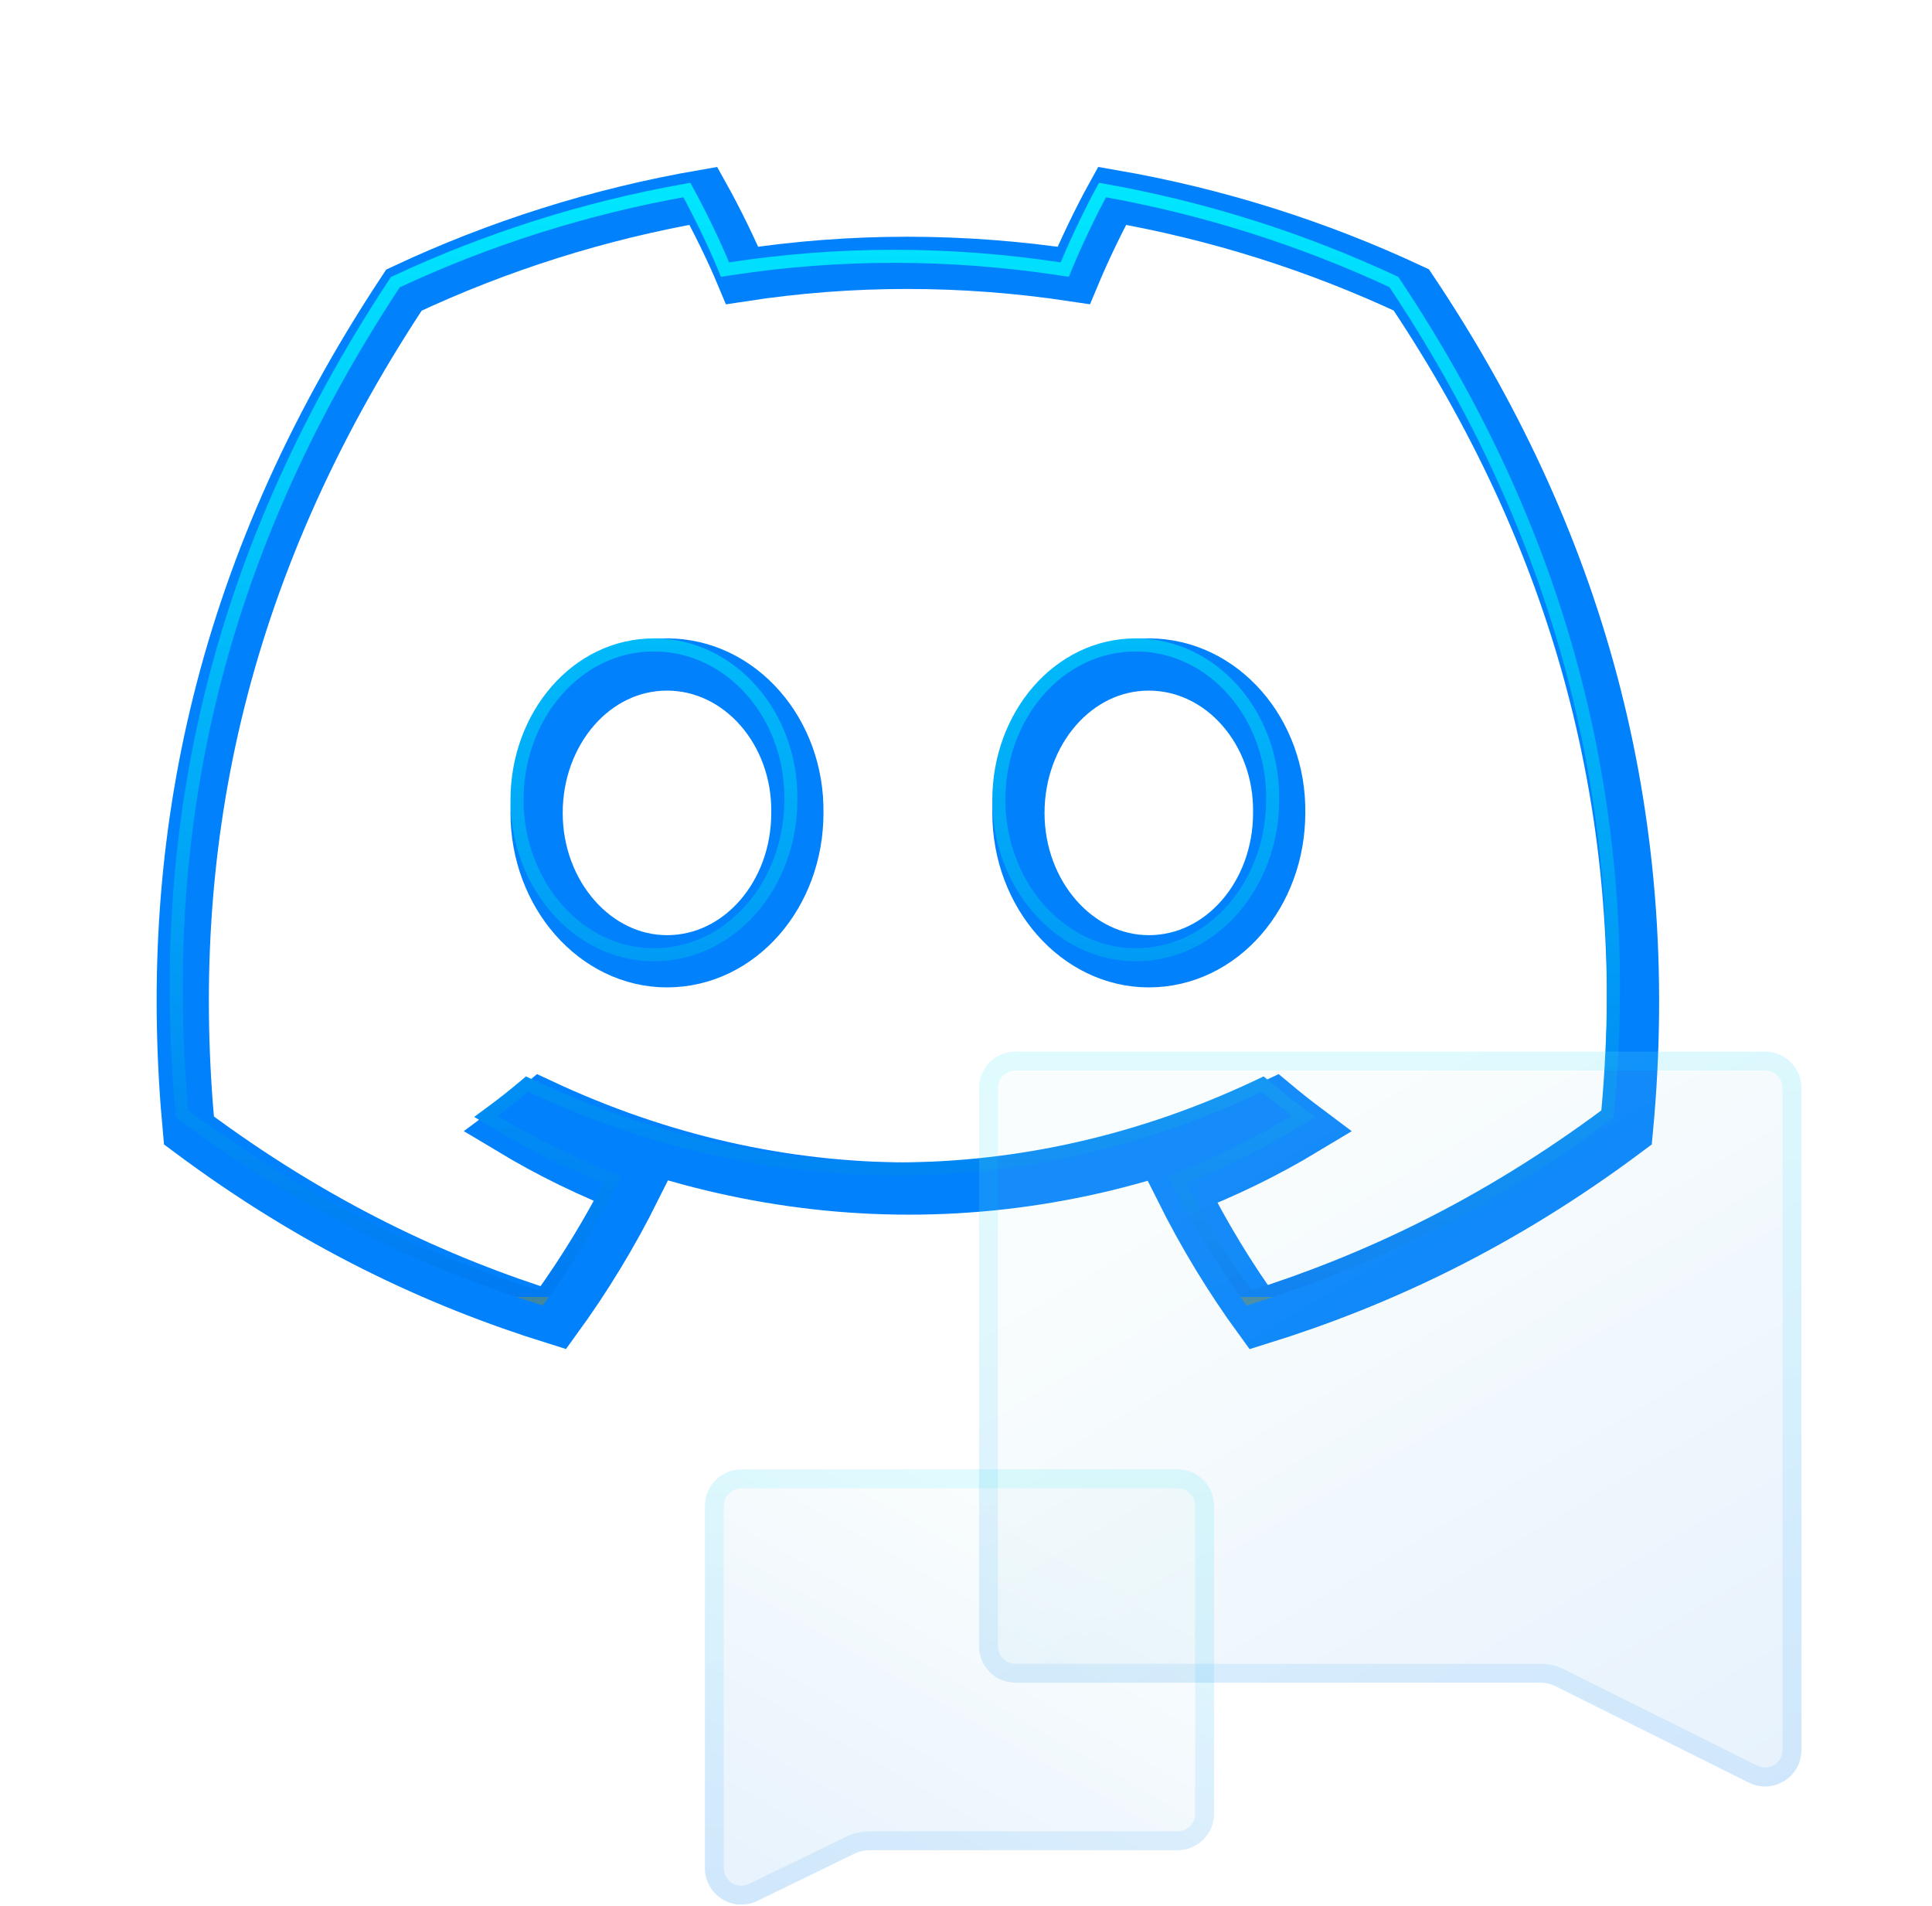
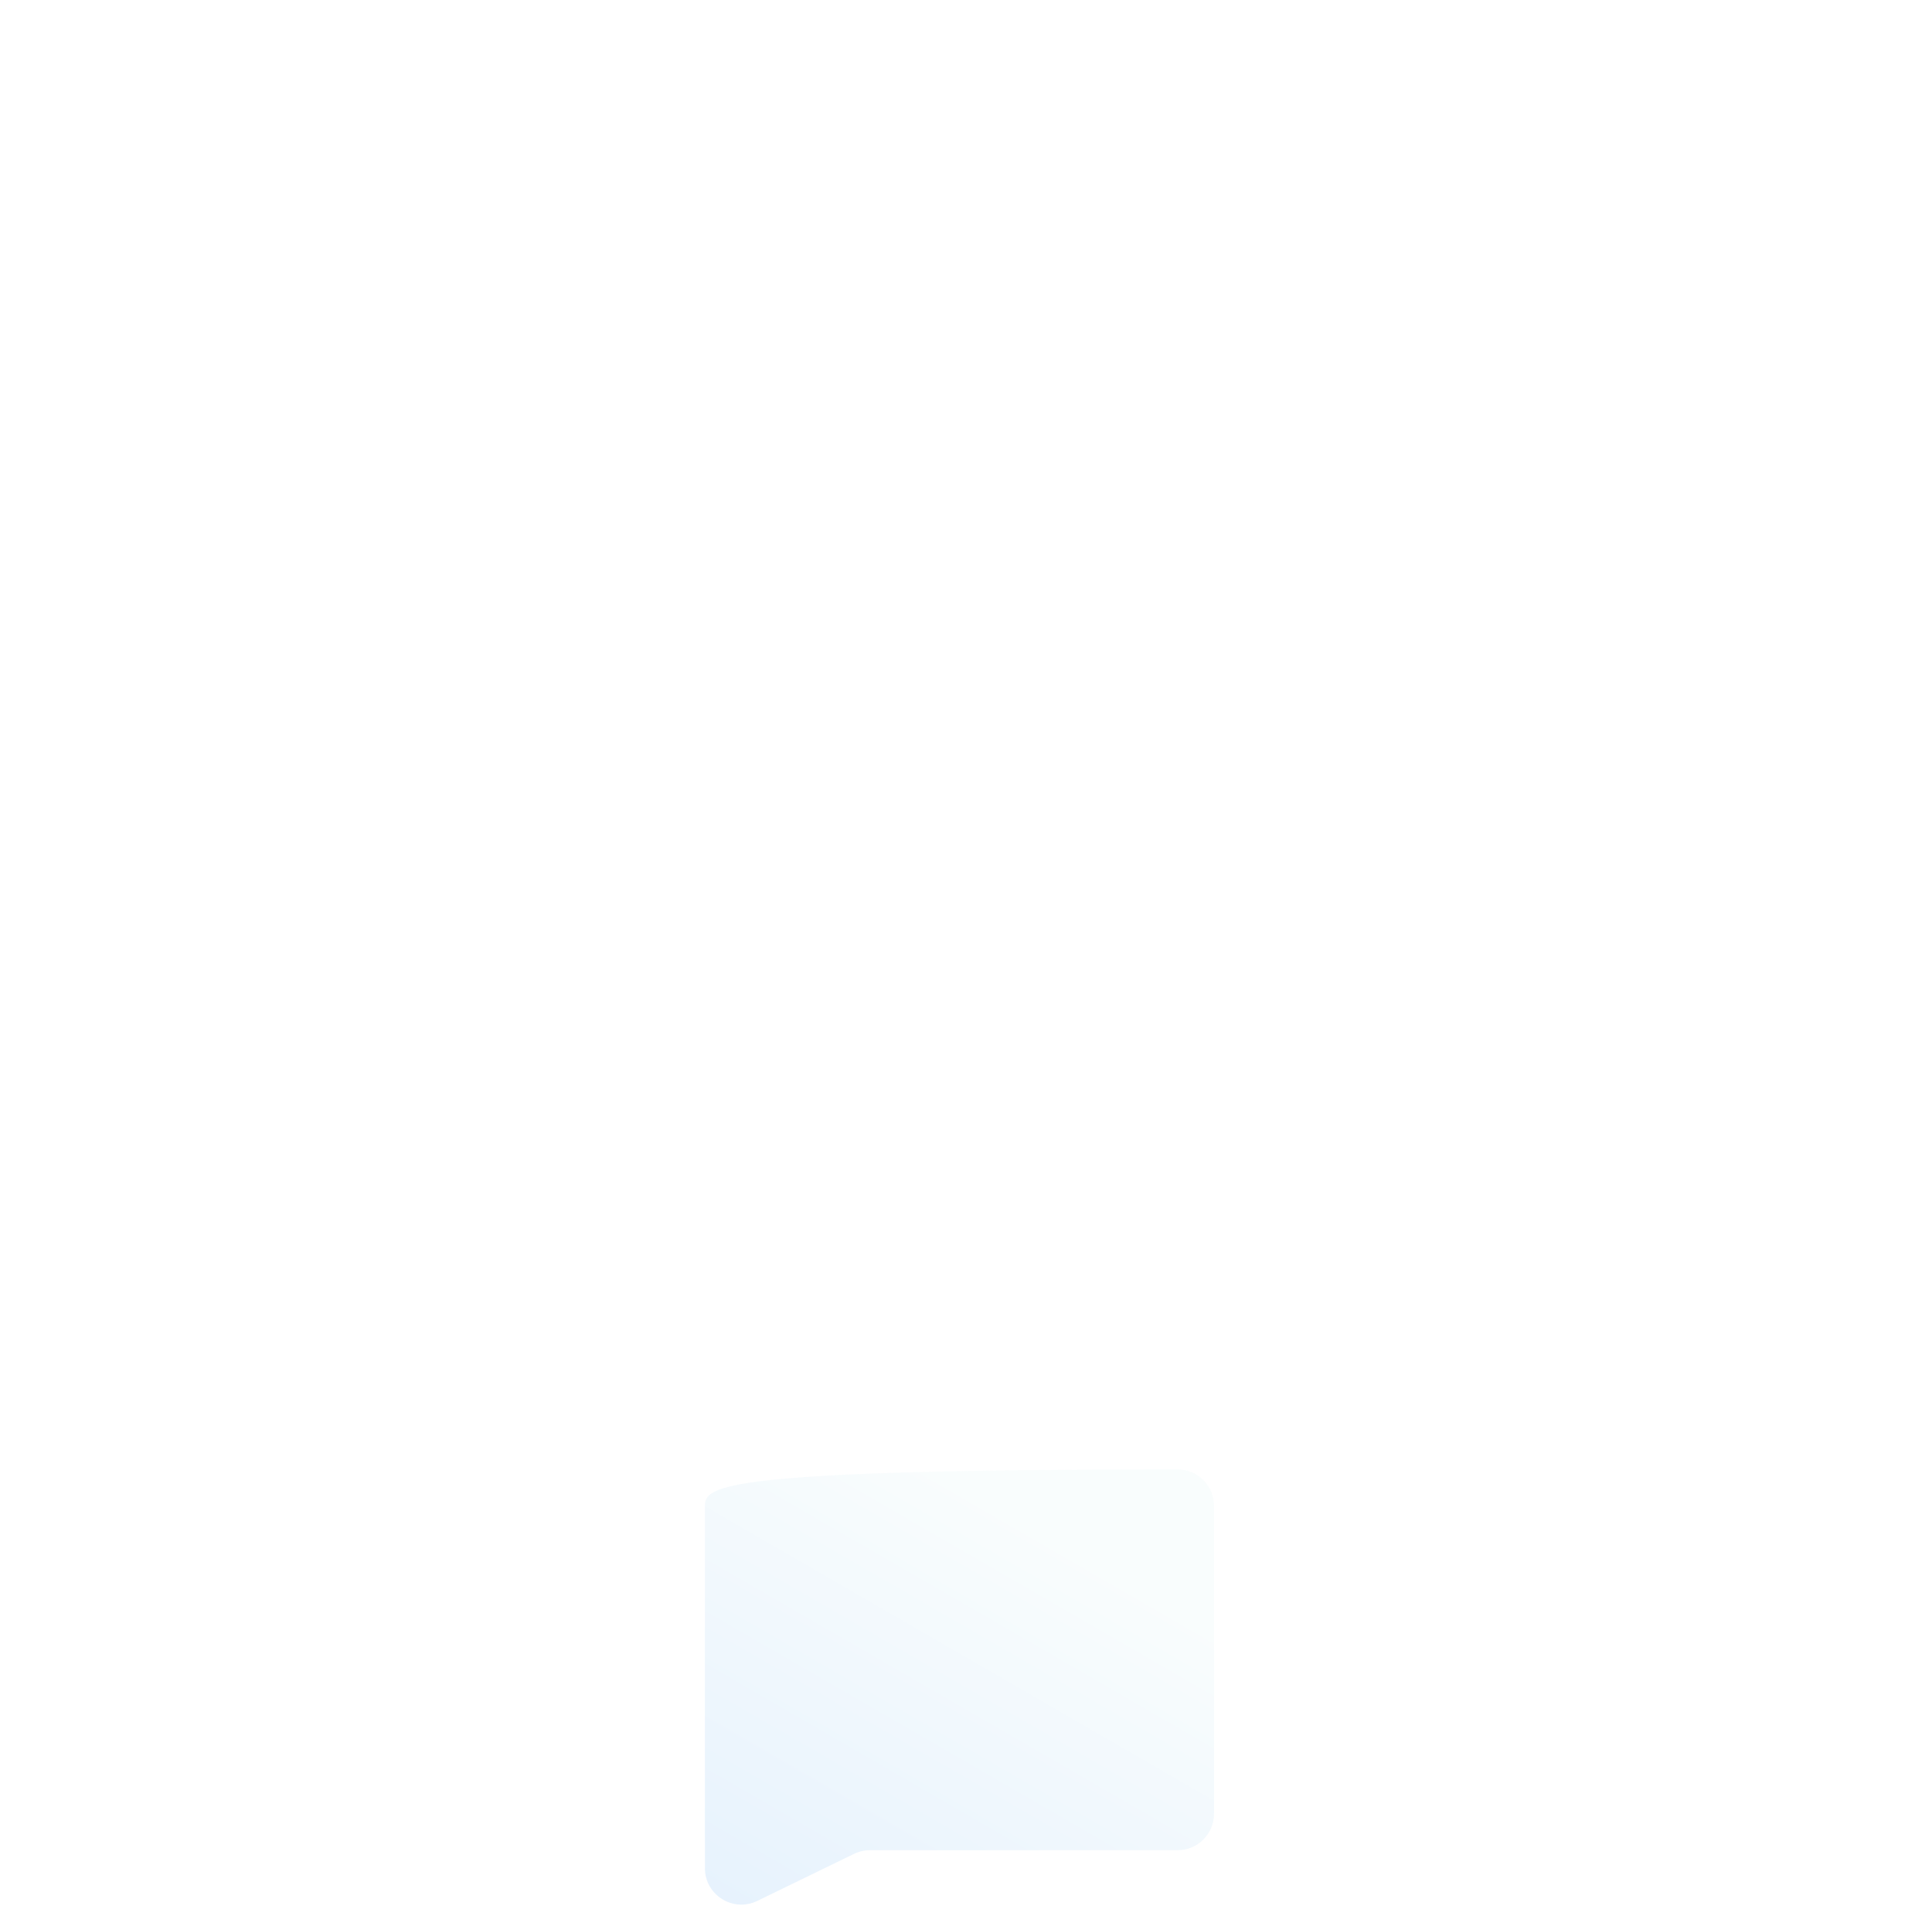
<svg xmlns="http://www.w3.org/2000/svg" width="148" height="146" viewBox="0 0 148 146" fill="none">
  <g filter="url(#filter0_f_283_3537)">
-     <path d="M108.11 22.203C100.918 18.838 93.229 16.392 85.19 15C84.202 16.785 83.049 19.186 82.254 21.096C73.708 19.811 65.24 19.811 56.852 21.096C56.057 19.186 54.877 16.785 53.881 15C45.833 16.392 38.135 18.847 30.943 22.22C16.438 44.14 12.506 65.515 14.472 86.586C24.093 93.771 33.416 98.135 42.582 100.991C44.846 97.876 46.864 94.565 48.603 91.076C45.291 89.817 42.119 88.264 39.122 86.462C39.917 85.872 40.695 85.257 41.447 84.623C59.727 93.173 79.588 93.173 97.65 84.623C98.41 85.257 99.188 85.872 99.975 86.462C96.969 88.273 93.788 89.826 90.476 91.085C92.215 94.565 94.225 97.885 96.497 101C105.672 98.144 115.004 93.78 124.625 86.586C126.932 62.159 120.684 40.98 108.11 22.203ZM51.093 73.628C45.606 73.628 41.106 68.505 41.106 62.266C41.106 56.028 45.51 50.896 51.093 50.896C56.677 50.896 61.177 56.019 61.081 62.266C61.09 68.505 56.677 73.628 51.093 73.628ZM88.003 73.628C82.516 73.628 78.016 68.505 78.016 62.266C78.016 56.028 82.42 50.896 88.003 50.896C93.587 50.896 98.087 56.019 97.991 62.266C97.991 68.505 93.587 73.628 88.003 73.628Z" stroke="#0181FB" stroke-width="4" />
-   </g>
-   <path d="M90.171 90.353C93.325 89.12 96.358 87.622 99.233 85.89L99.869 85.506L99.274 85.061C98.495 84.478 97.724 83.867 96.97 83.239L96.725 83.034L96.436 83.171C78.511 91.657 58.805 91.658 40.658 83.17L40.369 83.034L40.124 83.241C39.381 83.868 38.611 84.477 37.825 85.06L37.224 85.505L37.864 85.89C40.73 87.614 43.755 89.111 46.908 90.344C45.294 93.52 43.445 96.546 41.388 99.406C32.438 96.582 23.338 92.298 13.949 85.319C12.044 64.461 15.959 43.313 30.283 21.613C37.294 18.338 44.787 15.94 52.616 14.554C53.565 16.285 54.648 18.506 55.39 20.288L55.541 20.649L55.928 20.59C64.266 19.313 72.682 19.312 81.179 20.59L81.565 20.648L81.715 20.288C82.458 18.504 83.518 16.284 84.456 14.554C92.277 15.941 99.761 18.33 106.772 21.596C119.197 40.2 125.38 61.158 123.148 85.319C113.759 92.307 104.649 96.591 95.691 99.415C93.628 96.555 91.786 93.523 90.171 90.353ZM39.606 61.266C39.606 67.718 44.271 73.128 50.093 73.128C56.013 73.128 60.588 67.718 60.581 61.27C60.678 54.8 56.008 49.396 50.093 49.396C44.172 49.396 39.606 54.818 39.606 61.266ZM76.516 61.266C76.516 67.718 81.181 73.128 87.003 73.128C92.924 73.128 97.489 67.717 97.491 61.27C97.589 54.801 92.918 49.396 87.003 49.396C81.081 49.396 76.516 54.818 76.516 61.266Z" stroke="url(#paint0_linear_283_3537)" />
+     </g>
  <g filter="url(#filter1_bi_283_3537)">
-     <path d="M75 80.79C75 79.249 76.249 78 77.79 78H135.21C136.751 78 138 79.249 138 80.79V131.491C138 133.564 135.82 134.913 133.965 133.988L119.203 126.627C118.817 126.434 118.39 126.333 117.958 126.333H77.79C76.249 126.333 75 125.084 75 123.543V80.79Z" fill="url(#paint1_linear_283_3537)" fill-opacity="0.1" />
-     <path d="M75.723 80.79C75.723 79.649 76.649 78.723 77.79 78.723H135.21C136.351 78.723 137.277 79.649 137.277 80.79V131.491C137.277 133.026 135.662 134.026 134.288 133.341L119.526 125.979C119.039 125.736 118.502 125.61 117.958 125.61H77.79C76.649 125.61 75.723 124.685 75.723 123.543V80.79Z" stroke="url(#paint2_linear_283_3537)" stroke-opacity="0.1" stroke-width="1.447" />
-   </g>
+     </g>
  <g filter="url(#filter2_bi_283_3537)">
-     <path d="M93 112.79C93 111.249 91.751 110 90.21 110H56.79C55.249 110 54 111.249 54 112.79V140.542C54 142.602 56.157 143.952 58.01 143.051L65.422 139.447C65.802 139.263 66.22 139.167 66.642 139.167H90.21C91.751 139.167 93 137.918 93 136.377V112.79Z" fill="url(#paint3_linear_283_3537)" fill-opacity="0.1" />
-     <path d="M92.277 112.79C92.277 111.649 91.351 110.723 90.21 110.723H56.79C55.649 110.723 54.723 111.649 54.723 112.79V140.542C54.723 142.068 56.321 143.068 57.694 142.4L65.106 138.797C65.585 138.564 66.11 138.443 66.642 138.443H90.21C91.351 138.443 92.277 137.518 92.277 136.377V112.79Z" stroke="url(#paint4_linear_283_3537)" stroke-opacity="0.1" stroke-width="1.447" />
+     <path d="M93 112.79C93 111.249 91.751 110 90.21 110C55.249 110 54 111.249 54 112.79V140.542C54 142.602 56.157 143.952 58.01 143.051L65.422 139.447C65.802 139.263 66.22 139.167 66.642 139.167H90.21C91.751 139.167 93 137.918 93 136.377V112.79Z" fill="url(#paint3_linear_283_3537)" fill-opacity="0.1" />
  </g>
  <defs>
    <filter id="filter0_f_283_3537" x="0" y="0.787" width="139.097" height="114.548" filterUnits="userSpaceOnUse" color-interpolation-filters="sRGB">
      <feFlood flood-opacity="0" result="BackgroundImageFix" />
      <feBlend mode="normal" in="SourceGraphic" in2="BackgroundImageFix" result="shape" />
      <feGaussianBlur stdDeviation="6" result="effect1_foregroundBlur_283_3537" />
    </filter>
    <filter id="filter1_bi_283_3537" x="63" y="66" width="87" height="80.285" filterUnits="userSpaceOnUse" color-interpolation-filters="sRGB">
      <feFlood flood-opacity="0" result="BackgroundImageFix" />
      <feGaussianBlur in="BackgroundImageFix" stdDeviation="6" />
      <feComposite in2="SourceAlpha" operator="in" result="effect1_backgroundBlur_283_3537" />
      <feBlend mode="normal" in="SourceGraphic" in2="effect1_backgroundBlur_283_3537" result="shape" />
      <feColorMatrix in="SourceAlpha" type="matrix" values="0 0 0 0 0 0 0 0 0 0 0 0 0 0 0 0 0 0 127 0" result="hardAlpha" />
      <feOffset dy="2.547" />
      <feGaussianBlur stdDeviation="5.093" />
      <feComposite in2="hardAlpha" operator="arithmetic" k2="-1" k3="1" />
      <feColorMatrix type="matrix" values="0 0 0 0 1 0 0 0 0 1 0 0 0 0 1 0 0 0 0.15 0" />
      <feBlend mode="normal" in2="shape" result="effect2_innerShadow_283_3537" />
    </filter>
    <filter id="filter2_bi_283_3537" x="42" y="98" width="63" height="57.335" filterUnits="userSpaceOnUse" color-interpolation-filters="sRGB">
      <feFlood flood-opacity="0" result="BackgroundImageFix" />
      <feGaussianBlur in="BackgroundImageFix" stdDeviation="6" />
      <feComposite in2="SourceAlpha" operator="in" result="effect1_backgroundBlur_283_3537" />
      <feBlend mode="normal" in="SourceGraphic" in2="effect1_backgroundBlur_283_3537" result="shape" />
      <feColorMatrix in="SourceAlpha" type="matrix" values="0 0 0 0 0 0 0 0 0 0 0 0 0 0 0 0 0 0 127 0" result="hardAlpha" />
      <feOffset dy="2.547" />
      <feGaussianBlur stdDeviation="5.093" />
      <feComposite in2="hardAlpha" operator="arithmetic" k2="-1" k3="1" />
      <feColorMatrix type="matrix" values="0 0 0 0 1 0 0 0 0 1 0 0 0 0 1 0 0 0 0.15 0" />
      <feBlend mode="normal" in2="shape" result="effect2_innerShadow_283_3537" />
    </filter>
    <linearGradient id="paint0_linear_283_3537" x1="68.396" y1="15.247" x2="68.396" y2="99.352" gradientUnits="userSpaceOnUse">
      <stop stop-color="#01E5FF" />
      <stop offset="1" stop-color="#017AF2" />
      <stop offset="1" stop-color="#41889E" />
    </linearGradient>
    <linearGradient id="paint1_linear_283_3537" x1="106.413" y1="78.841" x2="140.485" y2="136.278" gradientUnits="userSpaceOnUse">
      <stop stop-color="#CCEFF3" />
      <stop offset="1" stop-color="#017AF2" />
      <stop offset="1" stop-color="#9DC8D6" />
    </linearGradient>
    <linearGradient id="paint2_linear_283_3537" x1="106.413" y1="78.841" x2="106.413" y2="135.563" gradientUnits="userSpaceOnUse">
      <stop stop-color="#01E5FF" />
      <stop offset="1" stop-color="#017AF2" />
      <stop offset="1" stop-color="#41889E" />
    </linearGradient>
    <linearGradient id="paint3_linear_283_3537" x1="73.554" y1="110.507" x2="53.248" y2="145.622" gradientUnits="userSpaceOnUse">
      <stop stop-color="#CCEFF3" />
      <stop offset="1" stop-color="#017AF2" />
      <stop offset="1" stop-color="#9DC8D6" />
    </linearGradient>
    <linearGradient id="paint4_linear_283_3537" x1="73.554" y1="110.507" x2="73.554" y2="144.736" gradientUnits="userSpaceOnUse">
      <stop stop-color="#01E5FF" />
      <stop offset="1" stop-color="#017AF2" />
      <stop offset="1" stop-color="#41889E" />
    </linearGradient>
  </defs>
</svg>